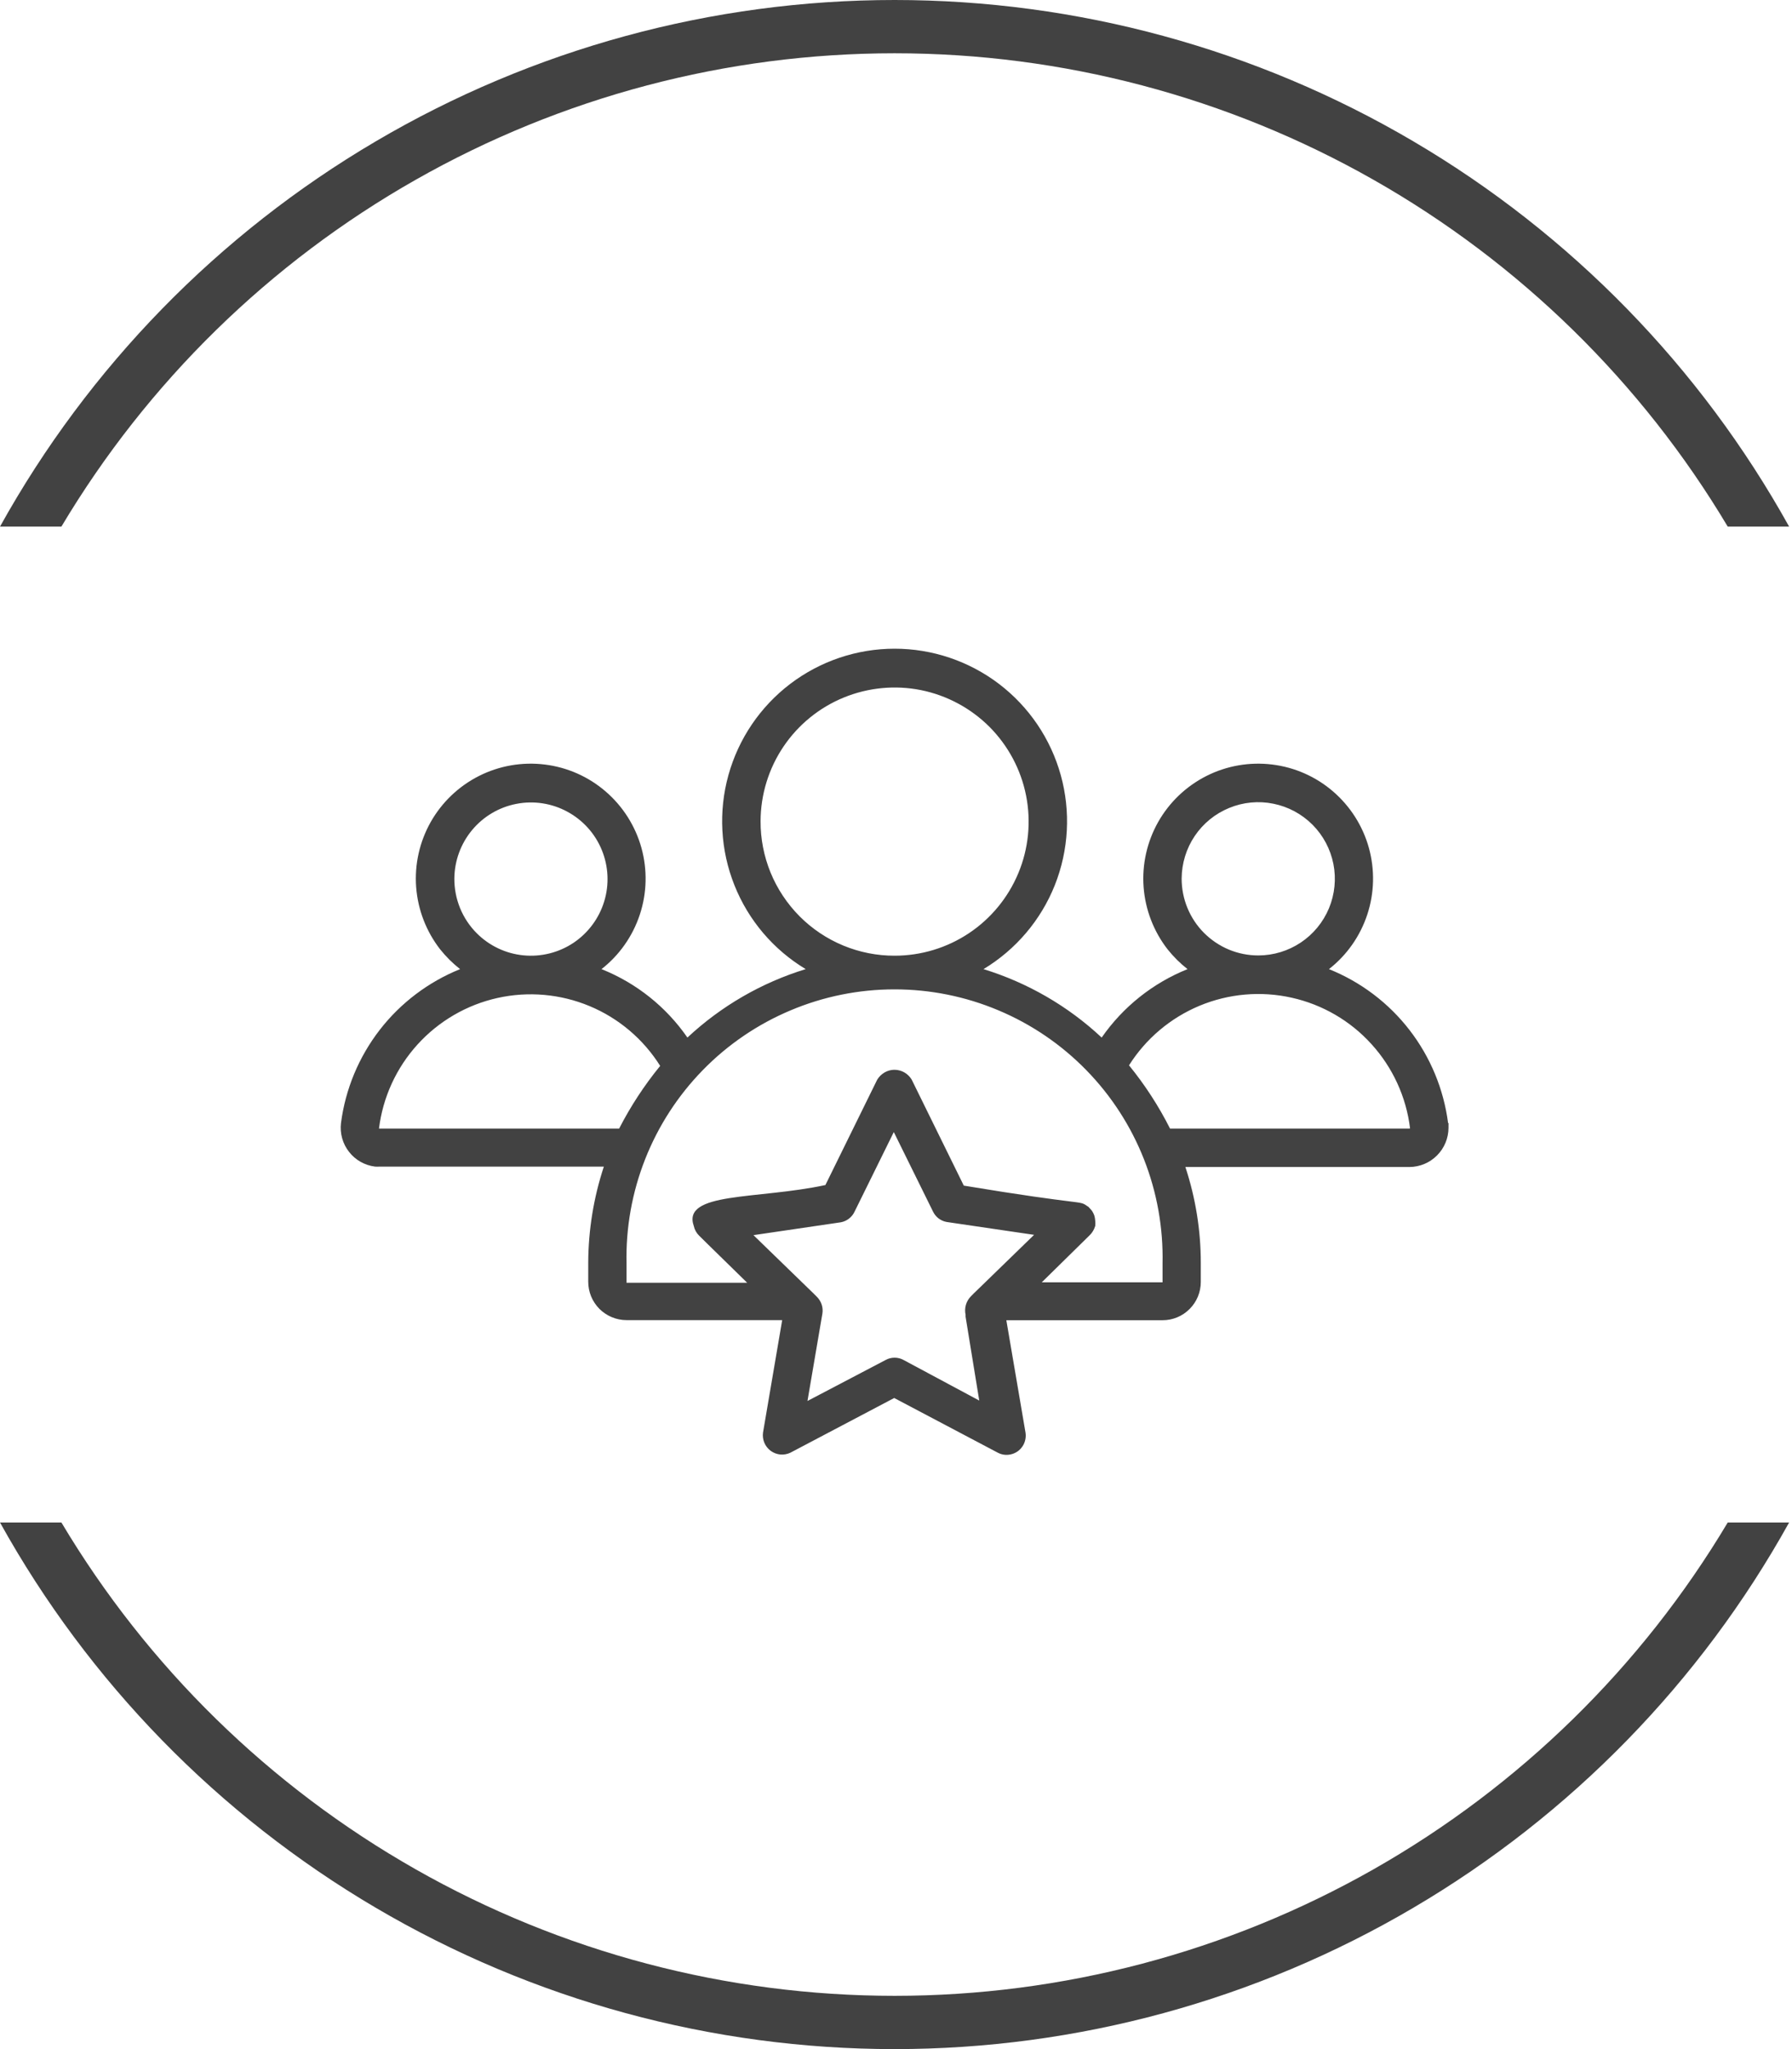
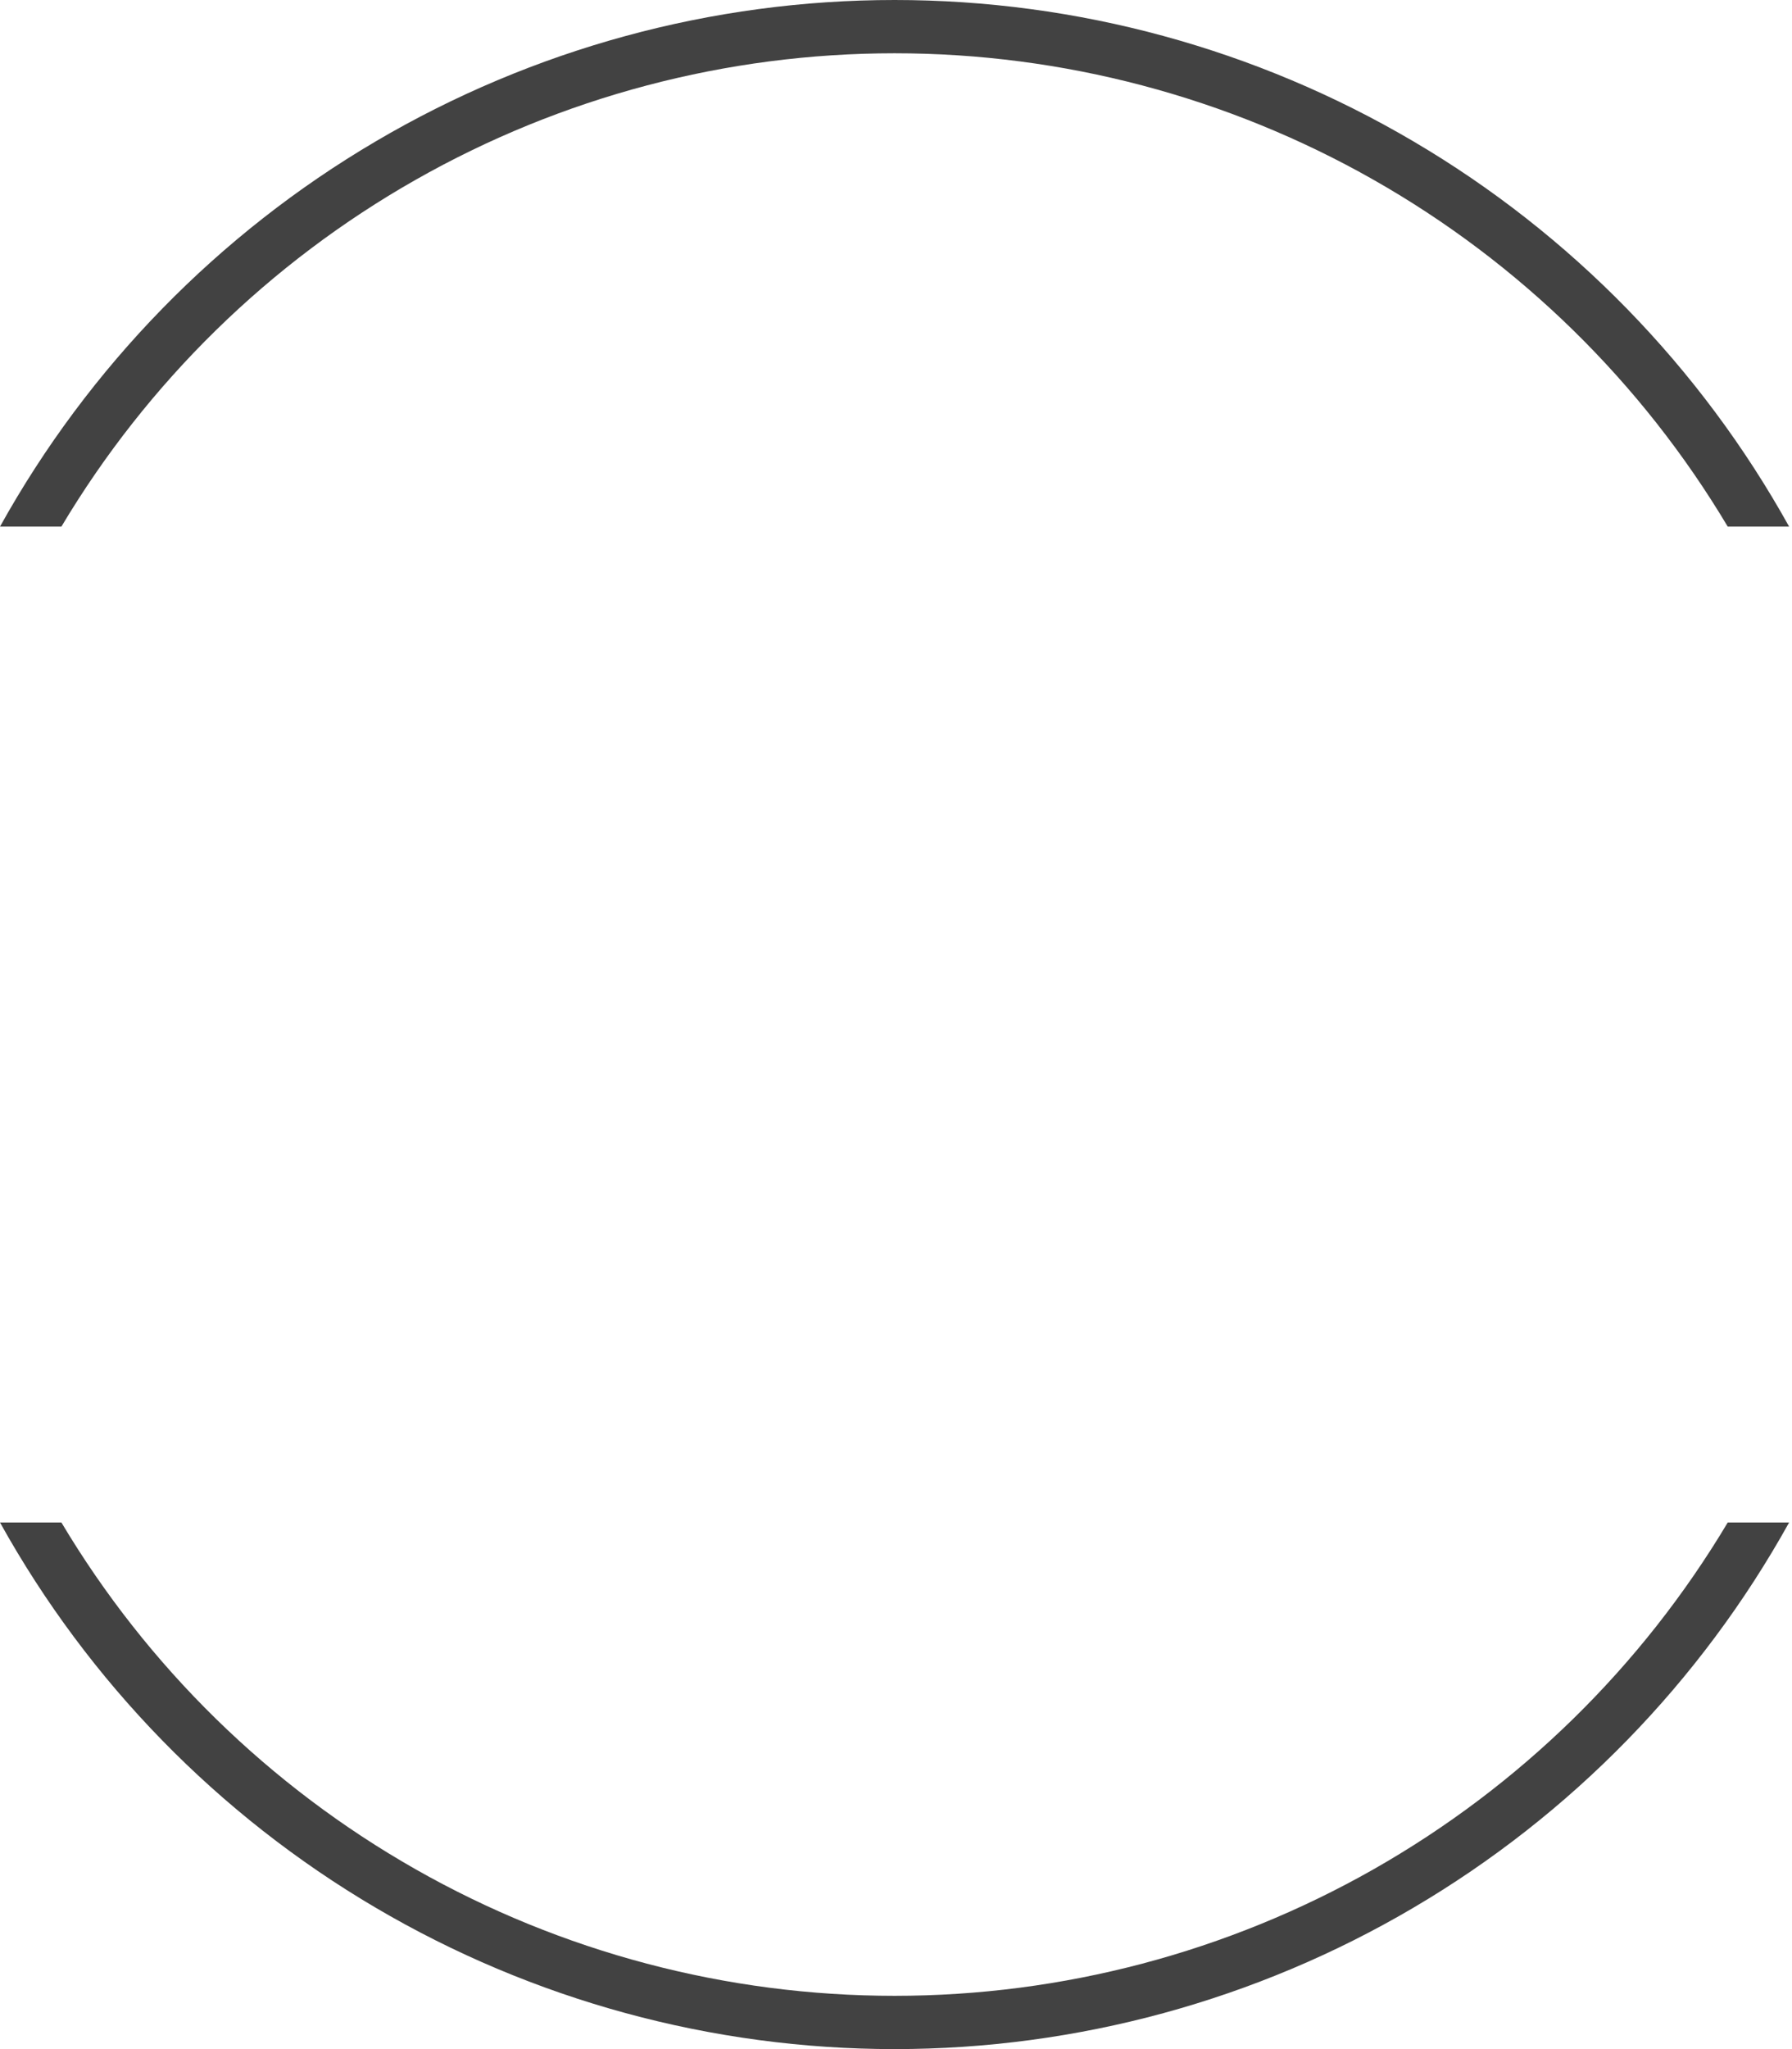
<svg xmlns="http://www.w3.org/2000/svg" width="35" height="40" viewBox="0 0 35 40" fill="none">
  <path d="M1.199 10.28C2.88 7.463 5.263 5.13 8.116 3.511C10.968 1.891 14.192 1.04 17.472 1.04C20.752 1.04 23.976 1.891 26.829 3.511C29.681 5.13 32.064 7.463 33.745 10.28H34.944C33.213 7.164 30.68 4.568 27.608 2.761C24.536 0.953 21.037 0 17.472 0C13.908 0 10.408 0.953 7.336 2.761C4.264 4.568 1.731 7.164 0 10.28H1.199Z" fill="#424242" />
  <path d="M33.745 29.72C32.064 32.537 29.681 34.869 26.829 36.489C23.976 38.109 20.752 38.96 17.472 38.96C14.192 38.96 10.968 38.109 8.116 36.489C5.263 34.869 2.88 32.537 1.199 29.72H0C1.731 32.836 4.264 35.432 7.336 37.239C10.408 39.047 13.908 40 17.472 40C21.037 40 24.536 39.047 27.608 37.239C30.68 35.432 33.213 32.836 34.944 29.72H33.745Z" fill="#424242" />
-   <path d="M28.283 21.923C28.197 21.261 27.937 20.633 27.528 20.105C27.119 19.576 26.576 19.167 25.956 18.918C26.306 18.645 26.566 18.274 26.705 17.852C26.844 17.431 26.854 16.978 26.736 16.551C26.617 16.123 26.374 15.741 26.038 15.451C25.702 15.161 25.288 14.978 24.847 14.924C24.407 14.87 23.961 14.947 23.564 15.147C23.168 15.347 22.84 15.659 22.621 16.045C22.403 16.431 22.303 16.873 22.336 17.316C22.369 17.758 22.532 18.181 22.804 18.531C22.919 18.675 23.049 18.805 23.194 18.918C22.517 19.19 21.934 19.654 21.517 20.254C20.859 19.639 20.07 19.183 19.209 18.918C19.84 18.538 20.329 17.963 20.602 17.279C20.874 16.595 20.915 15.84 20.718 15.131C20.521 14.421 20.097 13.796 19.511 13.35C18.925 12.905 18.209 12.663 17.473 12.663C16.736 12.663 16.02 12.905 15.434 13.35C14.848 13.796 14.424 14.421 14.227 15.131C14.03 15.84 14.071 16.595 14.344 17.279C14.616 17.963 15.105 18.538 15.736 18.918C14.875 19.182 14.085 19.639 13.426 20.254C13.01 19.653 12.427 19.189 11.748 18.918C12.098 18.645 12.358 18.274 12.497 17.852C12.636 17.431 12.646 16.978 12.528 16.551C12.409 16.123 12.166 15.741 11.83 15.451C11.494 15.161 11.08 14.978 10.639 14.924C10.199 14.87 9.753 14.947 9.356 15.147C8.96 15.347 8.632 15.659 8.413 16.045C8.195 16.431 8.095 16.873 8.128 17.316C8.161 17.758 8.324 18.181 8.596 18.531C8.711 18.675 8.842 18.805 8.986 18.918C8.367 19.168 7.825 19.577 7.416 20.105C7.007 20.634 6.746 21.261 6.66 21.923C6.636 22.124 6.692 22.326 6.817 22.485C6.941 22.645 7.124 22.748 7.325 22.773C7.355 22.775 7.385 22.775 7.416 22.773H11.794C11.595 23.376 11.492 24.007 11.489 24.642V25.019C11.489 25.117 11.508 25.215 11.545 25.306C11.583 25.397 11.638 25.48 11.707 25.55C11.777 25.619 11.859 25.675 11.95 25.712C12.041 25.75 12.139 25.77 12.237 25.77H15.277L14.903 27.963C14.893 28.03 14.902 28.099 14.928 28.162C14.954 28.225 14.997 28.28 15.052 28.321C15.106 28.361 15.171 28.386 15.239 28.393C15.307 28.399 15.376 28.387 15.437 28.358L17.465 27.29L19.489 28.358C19.533 28.381 19.58 28.395 19.629 28.399C19.678 28.403 19.727 28.397 19.774 28.382C19.821 28.367 19.864 28.344 19.901 28.312C19.939 28.28 19.969 28.241 19.992 28.198C20.029 28.125 20.042 28.043 20.029 27.963L19.655 25.772H22.706C22.904 25.772 23.094 25.694 23.234 25.553C23.375 25.413 23.453 25.223 23.453 25.024V25.024V24.65C23.453 24.015 23.351 23.384 23.152 22.781H27.53C27.732 22.779 27.925 22.698 28.067 22.555C28.21 22.412 28.29 22.219 28.291 22.017C28.291 21.985 28.291 21.955 28.291 21.923H28.283ZM23.079 17.15C23.081 16.854 23.169 16.565 23.334 16.32C23.499 16.075 23.733 15.884 24.007 15.772C24.28 15.659 24.581 15.63 24.87 15.689C25.16 15.747 25.426 15.89 25.635 16.099C25.844 16.309 25.985 16.575 26.043 16.865C26.1 17.155 26.07 17.456 25.957 17.729C25.843 18.002 25.652 18.235 25.406 18.399C25.16 18.563 24.871 18.651 24.575 18.651C24.378 18.651 24.183 18.612 24.002 18.537C23.82 18.461 23.655 18.35 23.516 18.211C23.377 18.072 23.267 17.906 23.192 17.724C23.117 17.542 23.079 17.347 23.079 17.15V17.15ZM14.855 16.028C14.857 15.511 15.012 15.005 15.301 14.576C15.59 14.147 16 13.813 16.478 13.617C16.957 13.421 17.483 13.37 17.99 13.472C18.497 13.575 18.962 13.825 19.328 14.191C19.692 14.558 19.941 15.024 20.041 15.532C20.141 16.039 20.089 16.565 19.89 17.043C19.692 17.52 19.356 17.929 18.926 18.216C18.496 18.503 17.99 18.656 17.473 18.656C17.128 18.657 16.787 18.589 16.468 18.457C16.15 18.325 15.86 18.131 15.617 17.887C15.374 17.642 15.181 17.352 15.05 17.033C14.92 16.714 14.853 16.373 14.855 16.028V16.028ZM8.874 17.15C8.877 16.804 8.999 16.47 9.22 16.204C9.441 15.938 9.747 15.757 10.086 15.692C10.425 15.626 10.777 15.68 11.081 15.845C11.385 16.009 11.623 16.273 11.754 16.593C11.885 16.913 11.902 17.268 11.8 17.599C11.699 17.929 11.486 18.214 11.199 18.406C10.911 18.597 10.566 18.683 10.222 18.649C9.878 18.615 9.557 18.463 9.312 18.218C9.172 18.078 9.061 17.911 8.986 17.728C8.911 17.544 8.873 17.348 8.874 17.15ZM12.093 22.03H7.402C7.478 21.418 7.741 20.845 8.155 20.389C8.57 19.932 9.115 19.615 9.717 19.481C10.319 19.347 10.947 19.403 11.516 19.64C12.085 19.877 12.566 20.285 12.894 20.807C12.585 21.185 12.316 21.595 12.093 22.03V22.03ZM17.646 26.547C17.593 26.518 17.533 26.503 17.473 26.503C17.412 26.503 17.352 26.518 17.299 26.547L15.771 27.348L16.062 25.644C16.072 25.584 16.067 25.523 16.048 25.465C16.029 25.408 15.996 25.355 15.953 25.313L15.883 25.243L15.784 25.147L14.716 24.111L16.423 23.86C16.481 23.849 16.535 23.825 16.581 23.789C16.628 23.753 16.665 23.707 16.69 23.654L17.457 22.099L18.223 23.651C18.249 23.704 18.286 23.75 18.332 23.785C18.379 23.82 18.433 23.844 18.49 23.854L20.197 24.105L19.129 25.142C19.043 25.225 18.979 25.286 18.963 25.305C18.917 25.352 18.883 25.409 18.865 25.472C18.847 25.535 18.845 25.601 18.859 25.666V25.703L19.126 27.34L17.646 26.547ZM22.706 25.032H20.347L21.258 24.137L21.287 24.108C21.31 24.086 21.33 24.061 21.346 24.033L21.37 23.988C21.378 23.97 21.385 23.951 21.391 23.932C21.395 23.898 21.395 23.864 21.391 23.83V23.83C21.389 23.795 21.383 23.76 21.373 23.726C21.361 23.694 21.346 23.664 21.327 23.635V23.635C21.306 23.609 21.282 23.585 21.258 23.558L21.228 23.539C21.068 23.427 21.207 23.539 18.824 23.144L17.807 21.076C17.781 21.032 17.746 20.994 17.705 20.962C17.665 20.932 17.618 20.909 17.568 20.896C17.519 20.883 17.467 20.88 17.416 20.887C17.365 20.894 17.317 20.912 17.272 20.938C17.215 20.972 17.168 21.019 17.133 21.076L16.121 23.133C14.786 23.419 13.314 23.261 13.551 23.934C13.567 24.006 13.603 24.071 13.656 24.122L13.821 24.285L14.593 25.04H12.237V24.666C12.221 23.969 12.345 23.276 12.601 22.627C12.857 21.978 13.24 21.387 13.728 20.888C14.215 20.389 14.798 19.993 15.441 19.723C16.083 19.452 16.774 19.313 17.471 19.313C18.169 19.313 18.859 19.452 19.502 19.723C20.145 19.993 20.727 20.389 21.215 20.888C21.703 21.387 22.086 21.978 22.342 22.627C22.598 23.276 22.721 23.969 22.706 24.666V25.046V25.032ZM27.53 22.03H22.852C22.63 21.591 22.362 21.177 22.051 20.796C22.38 20.275 22.862 19.869 23.431 19.632C24 19.396 24.628 19.341 25.229 19.476C25.83 19.61 26.375 19.927 26.788 20.384C27.202 20.84 27.465 21.413 27.54 22.025V22.025L27.53 22.03Z" fill="#424242" />
</svg>